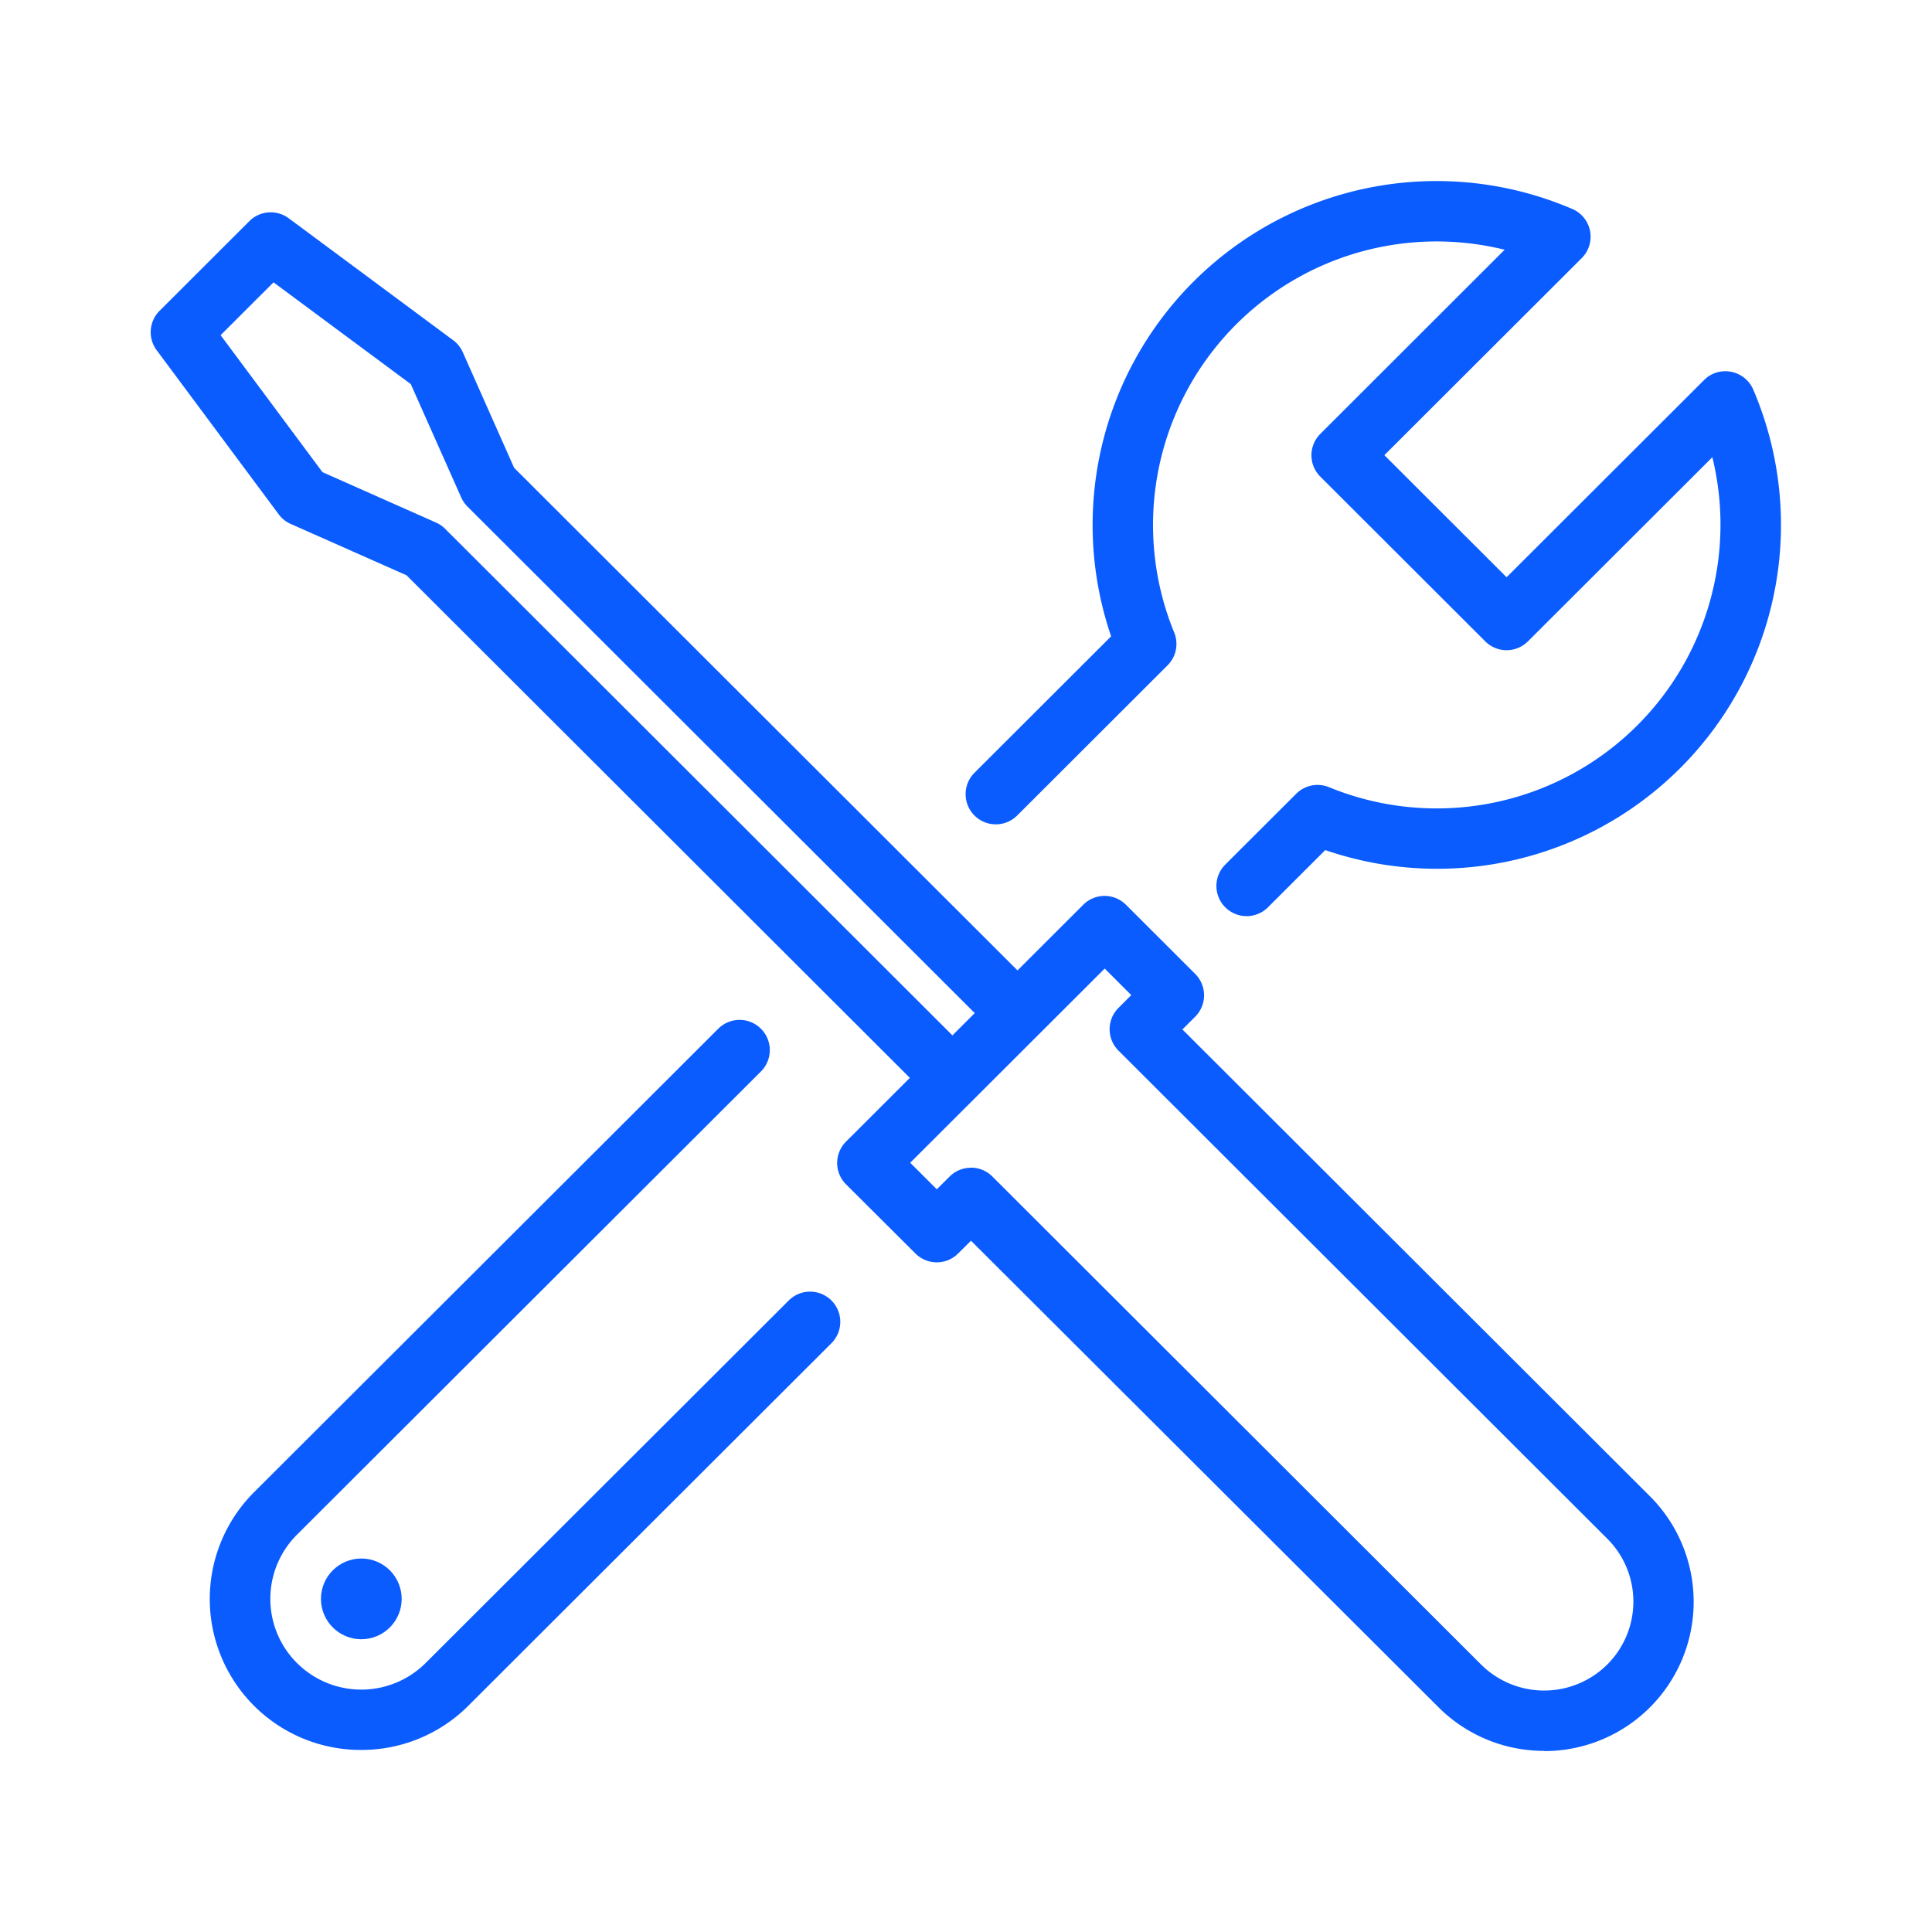
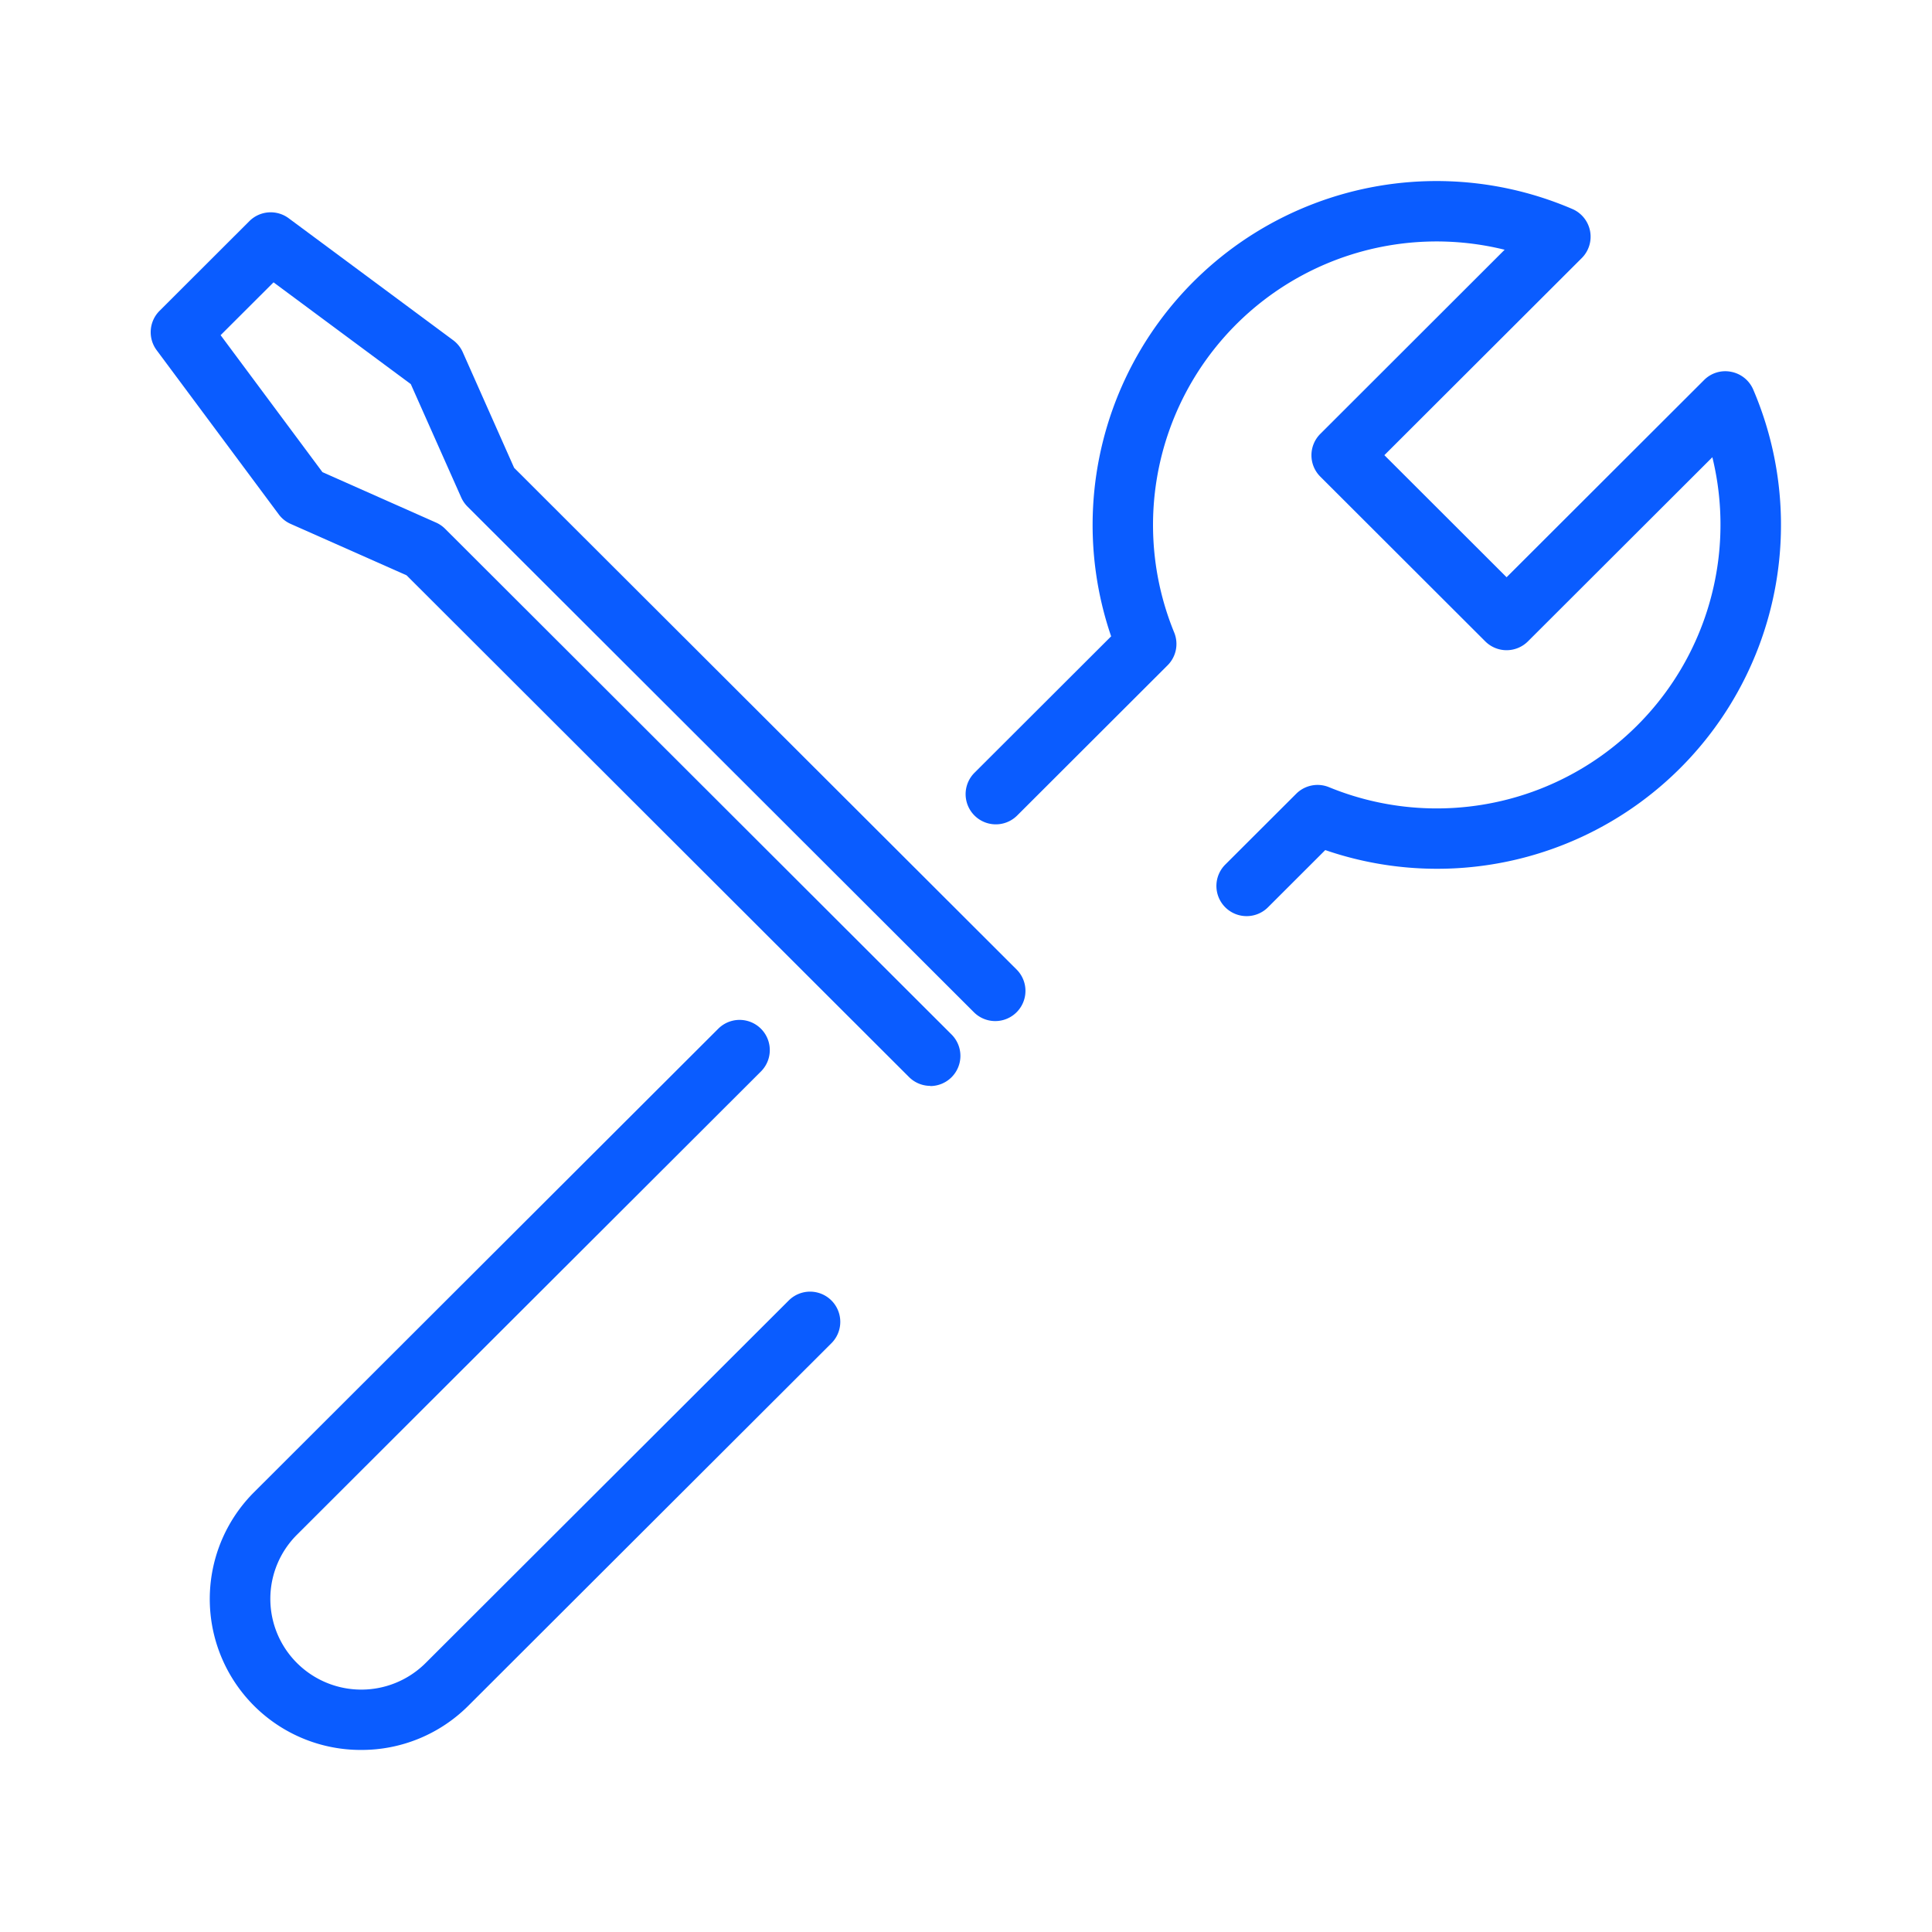
<svg xmlns="http://www.w3.org/2000/svg" width="64" height="64" viewBox="0 0 64 64">
  <g id="Group_3159" data-name="Group 3159" transform="translate(-183 -2550)">
    <rect id="flame" width="64" height="64" transform="translate(183 2550)" fill="none" />
    <g id="Group_3034" data-name="Group 3034" transform="translate(-357.969 1400.5)">
      <g id="Group_3032" data-name="Group 3032">
        <path id="Path_826" data-name="Path 826" d="M571.789,1185.471a1,1,0,0,1-.707-.292l-16.645-16.621-3.833-1.7a.984.984,0,0,1-.4-.317l-4.047-5.442a1,1,0,0,1,.1-1.305l2.974-2.97a1,1,0,0,1,1.3-.095l5.45,4.041a1.012,1.012,0,0,1,.319.4l1.7,3.827,16.645,16.619a1,1,0,1,1-1.414,1.416l-16.776-16.751a1.023,1.023,0,0,1-.207-.3l-1.671-3.757-4.547-3.371-1.753,1.75,3.374,4.538,3.763,1.67a1,1,0,0,1,.3.206l16.776,16.752a1,1,0,0,1-.707,1.708Z" fill="#0a5cff" />
-         <path id="Path_827" data-name="Path 827" d="M592.121,1207.5a4.942,4.942,0,0,1-3.5-1.445L573.134,1190.6l-.427.425a1,1,0,0,1-1.412,0l-2.3-2.292a1,1,0,0,1,0-1.416l7.858-7.846a1,1,0,0,1,1.414,0l2.295,2.292a1,1,0,0,1,0,1.415l-.424.424,15.484,15.46a4.945,4.945,0,0,1-3.5,8.445Zm-18.987-19.32a1,1,0,0,1,.707.292l16.19,16.167a2.965,2.965,0,0,0,4.181,0,2.944,2.944,0,0,0,0-4.168l-16.192-16.168a1,1,0,0,1,0-1.415l.424-.424-.88-.879-6.443,6.433.881.879.427-.425A.993.993,0,0,1,573.134,1188.184Z" fill="#0a5cff" />
      </g>
      <g id="Group_3033" data-name="Group 3033">
        <path id="Path_828" data-name="Path 828" d="M552.938,1207.469a5,5,0,0,1-3.545-8.546l15.369-15.345a1,1,0,0,1,1.414,1.416l-15.369,15.345a3,3,0,0,0,0,4.251,3.018,3.018,0,0,0,4.261,0l12.029-12.01a1,1,0,0,1,1.414,1.416l-12.029,12.01A5,5,0,0,1,552.938,1207.469Zm29.327-27.621a1,1,0,0,1-.707-1.708l2.35-2.346a1,1,0,0,1,1.085-.218,9.4,9.4,0,0,0,12.7-10.93l-6.109,6.1a1,1,0,0,1-1.414,0l-5.464-5.457a1,1,0,0,1,0-1.416l6.106-6.1a9.393,9.393,0,0,0-10.947,12.678,1,1,0,0,1-.218,1.088l-4.983,4.976a1,1,0,0,1-1.414-1.416l4.527-4.52a11.393,11.393,0,0,1,15.275-14.157,1,1,0,0,1,.314,1.628l-6.538,6.528,4.049,4.044,6.54-6.531a.989.989,0,0,1,.9-.274,1,1,0,0,1,.73.588,11.391,11.391,0,0,1-14.177,15.255l-1.894,1.892A1,1,0,0,1,582.265,1179.848Z" fill="#0a5cff" />
-         <circle id="Ellipse_46" data-name="Ellipse 46" cx="1.337" cy="1.337" r="1.337" transform="translate(551.601 1201.128)" fill="#0a5cff" />
      </g>
    </g>
  </g>
</svg>